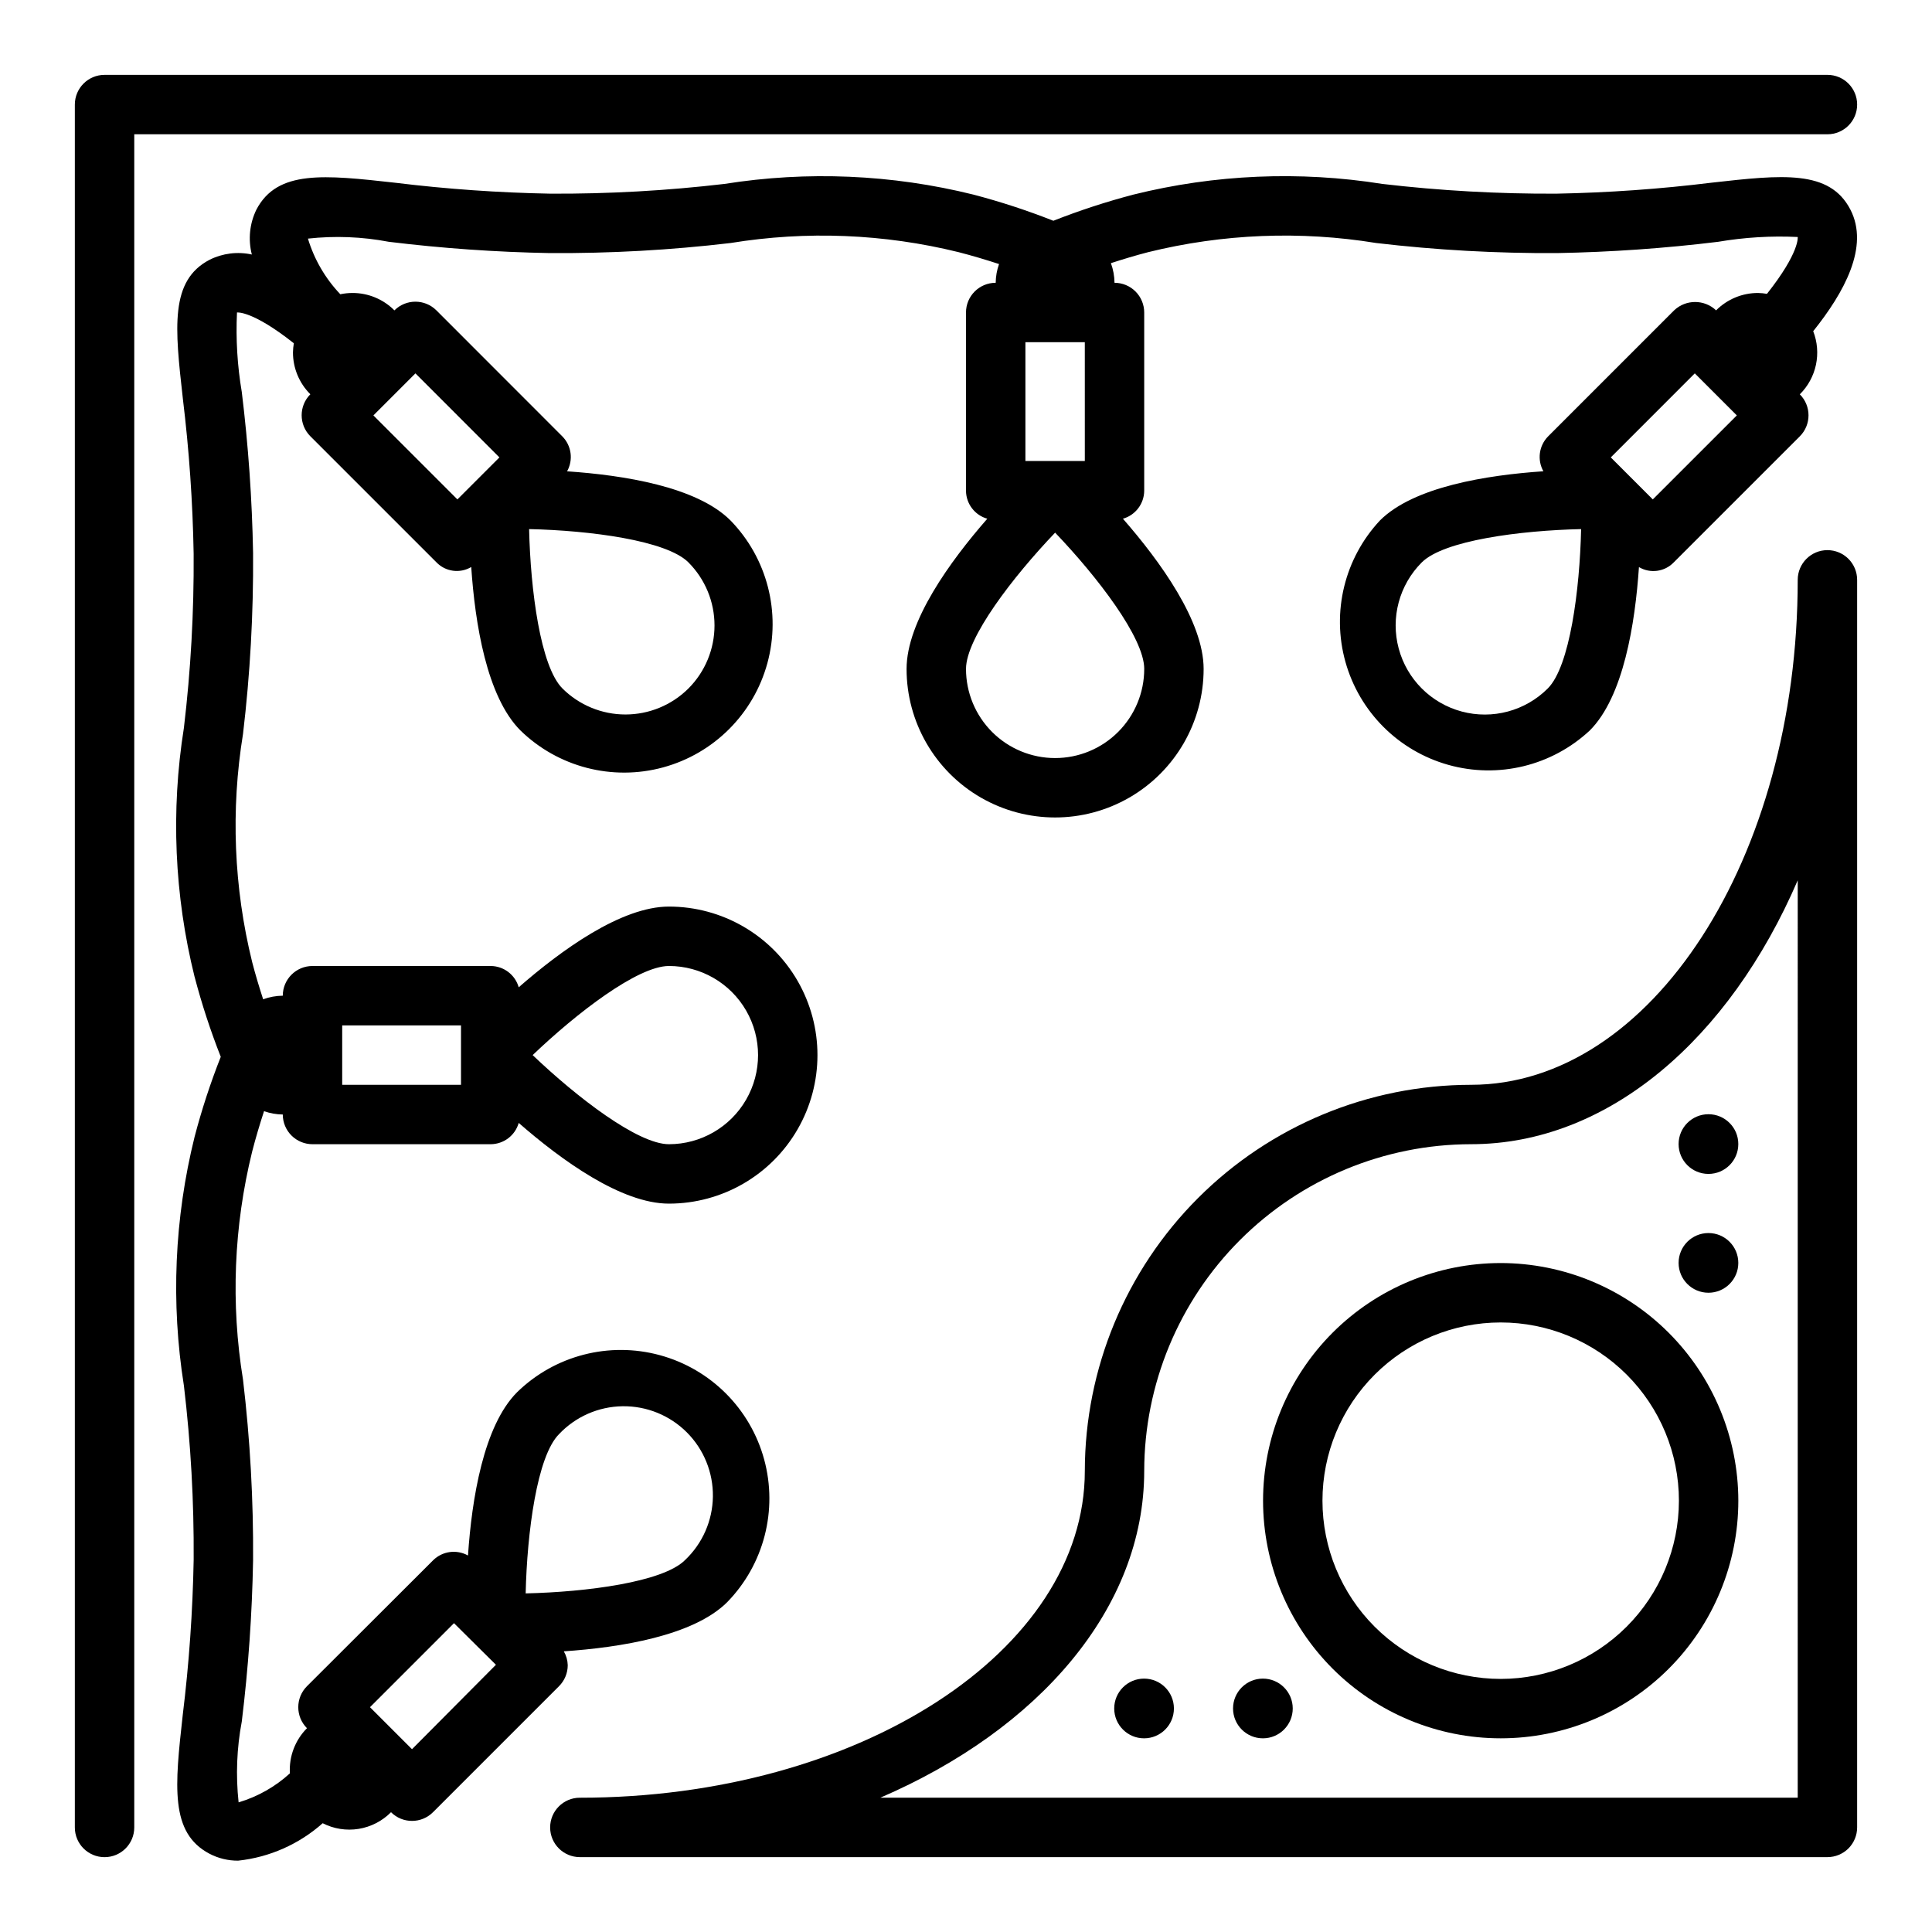
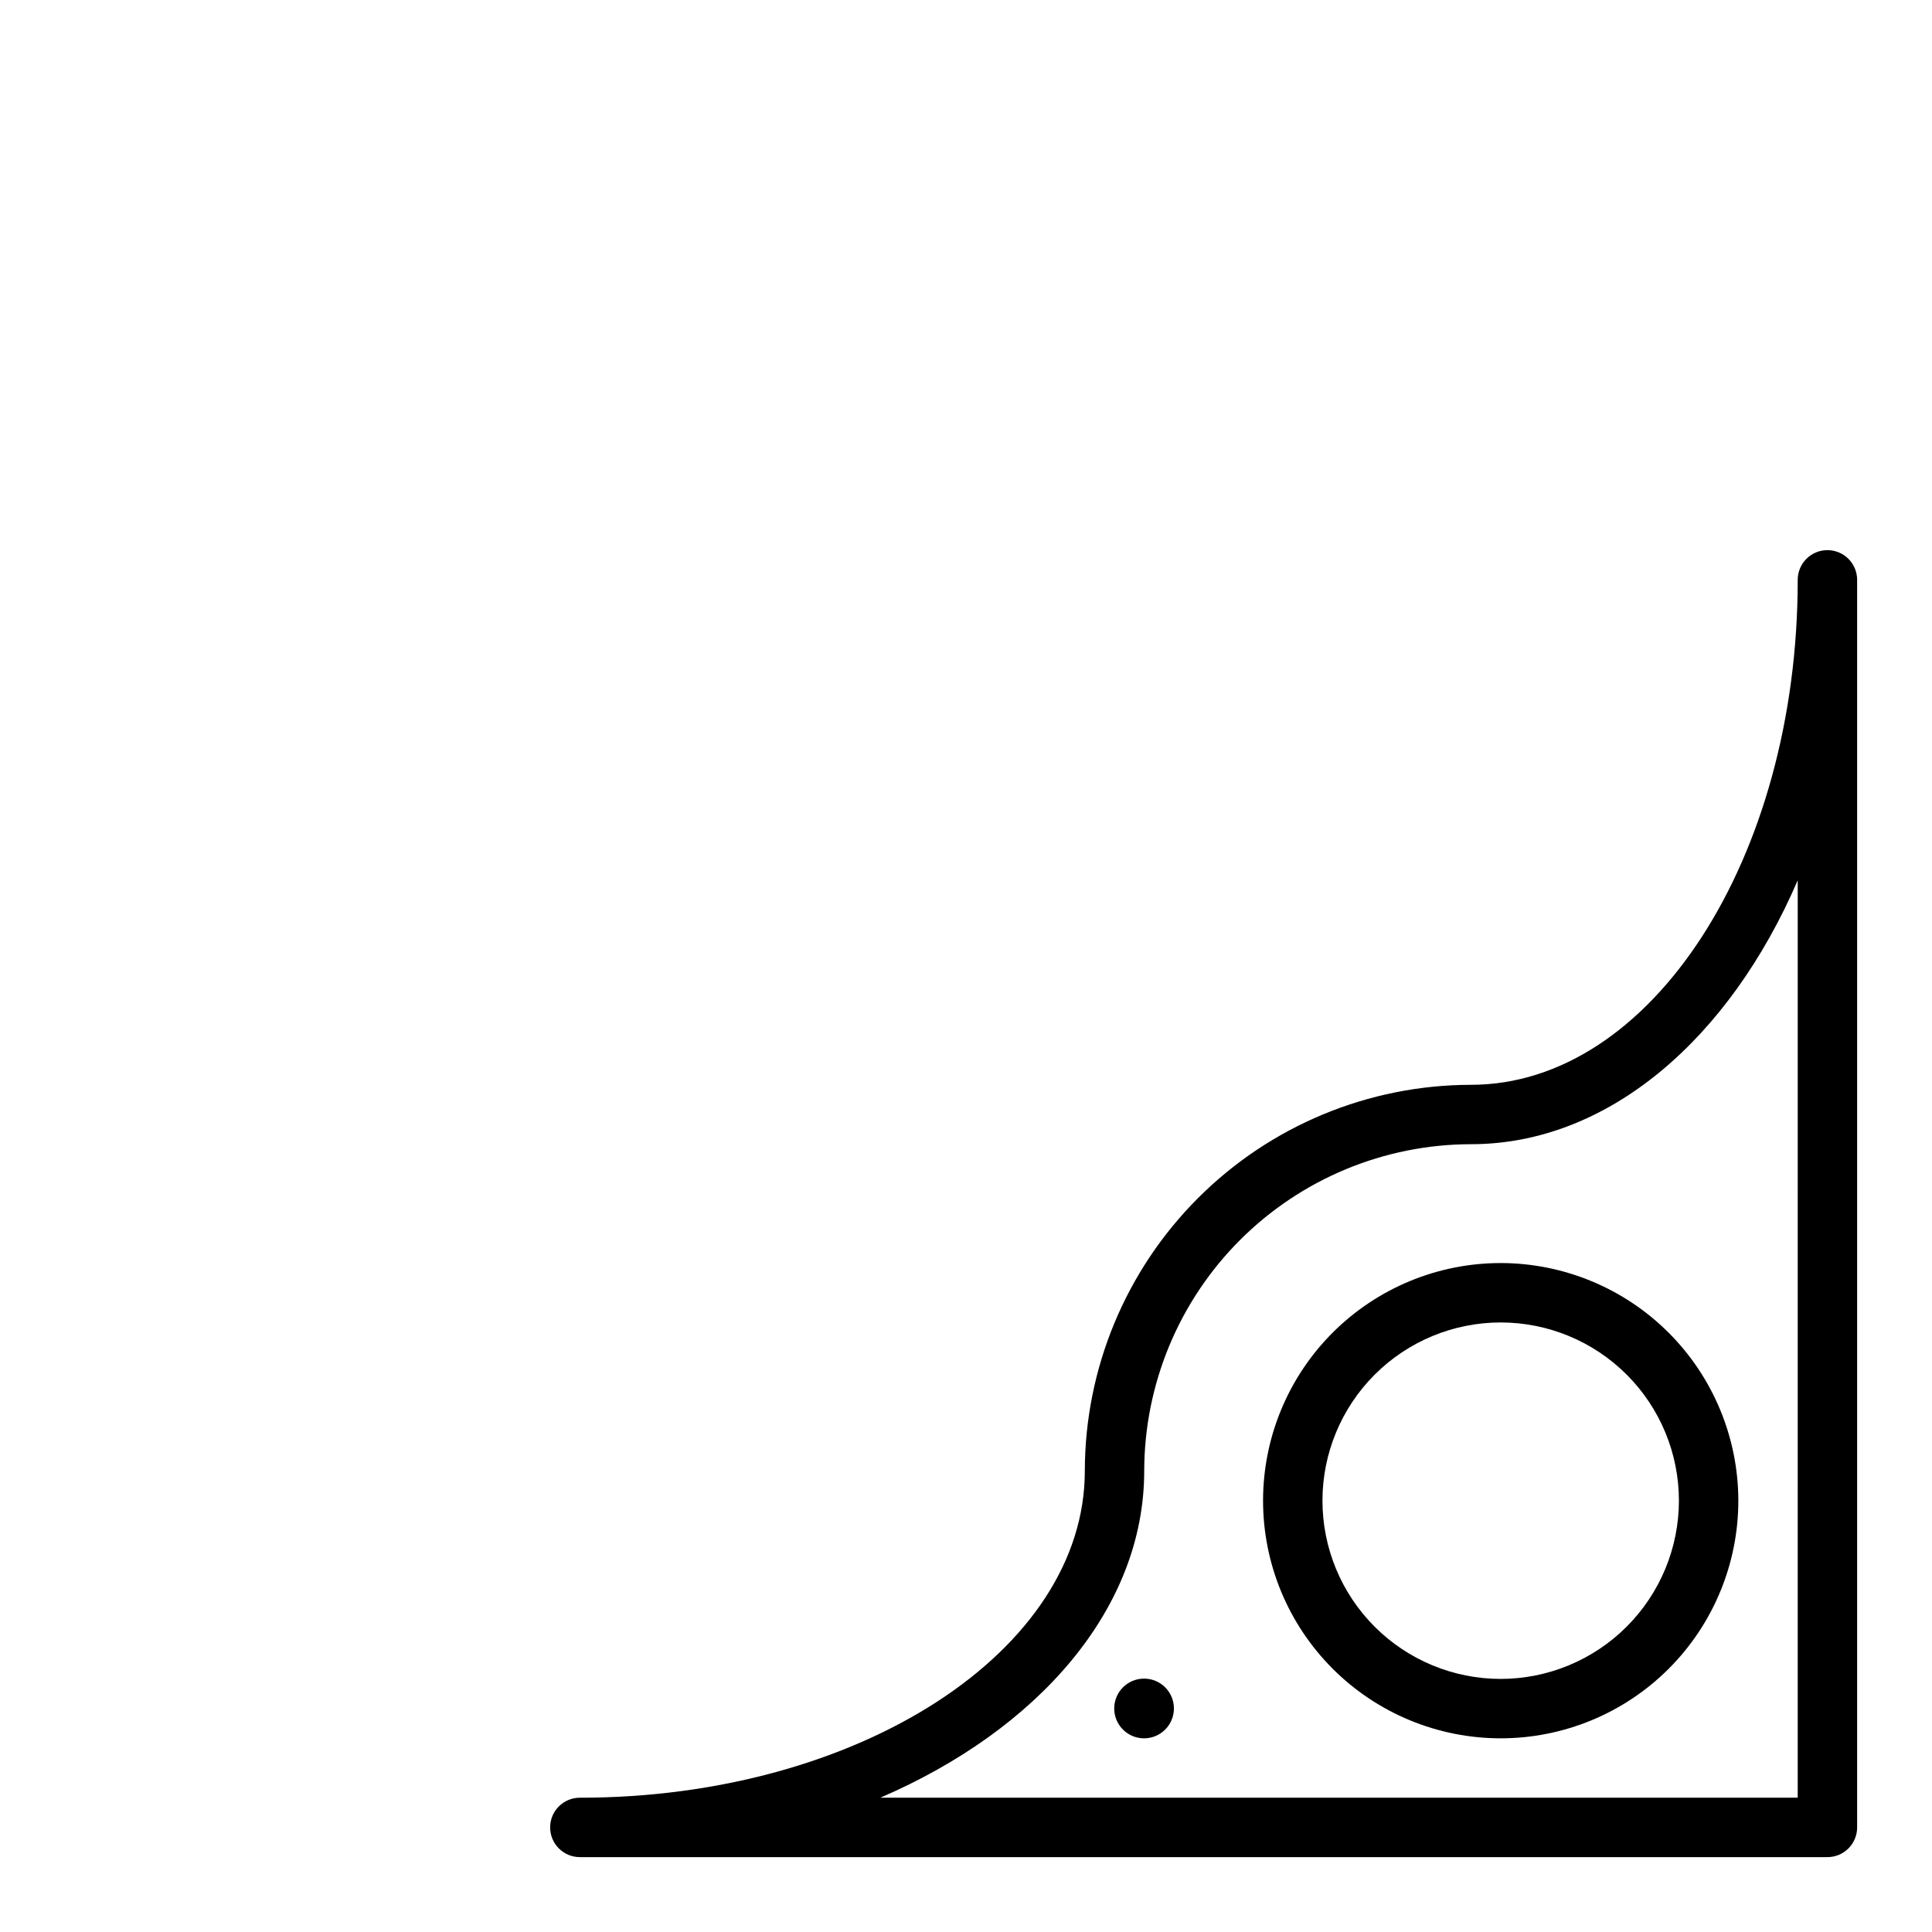
<svg xmlns="http://www.w3.org/2000/svg" fill="#000000" width="800px" height="800px" version="1.1" viewBox="144 144 512 512">
  <g>
-     <path d="m195.57 402.86c1.891 7.199 4.207 14.281 6.934 21.207-2.731 6.922-5.047 14-6.934 21.199-5.356 21.582-6.316 44.016-2.828 65.977 1.816 15.297 2.68 30.688 2.582 46.09-0.254 13.758-1.219 27.492-2.894 41.148-2.086 18.812-3.457 31.234 7.086 36.777 2.344 1.227 4.957 1.855 7.602 1.836 8.316-0.898 16.145-4.367 22.398-9.922 2.938 1.5 6.273 2.023 9.527 1.5 3.258-0.527 6.258-2.074 8.578-4.418 3.074 3.07 8.055 3.07 11.129 0l33.402-33.402c1.477-1.477 2.305-3.477 2.305-5.566-0.035-1.289-0.391-2.551-1.039-3.668 14.895-1.008 34.312-4.086 43.297-13.027 9.734-9.984 13.461-24.371 9.797-37.824-3.664-13.453-14.176-23.965-27.625-27.629-13.453-3.668-27.844 0.059-37.828 9.789-8.949 8.941-12.027 28.379-13.035 43.297-3.016-1.68-6.777-1.168-9.234 1.258l-33.438 33.379c-3.074 3.074-3.074 8.059 0 11.133-3.148 3.16-4.793 7.512-4.527 11.965-3.891 3.555-8.535 6.18-13.59 7.684-0.773-7.144-0.492-14.367 0.844-21.43 1.734-14.164 2.731-28.406 2.992-42.672 0.109-16.016-0.785-32.016-2.668-47.918-3.277-20.102-2.453-40.66 2.422-60.434 0.922-3.59 1.992-7.164 3.148-10.715h0.004c1.594 0.562 3.273 0.863 4.965 0.883 0 2.086 0.828 4.09 2.305 5.566 1.477 1.477 3.481 2.305 5.566 2.305h47.234c3.453-0.023 6.477-2.32 7.422-5.644 11.25 9.824 27.16 21.391 39.809 21.391 14.062 0 27.059-7.504 34.086-19.684 7.031-12.176 7.031-27.18 0-39.359-7.027-12.176-20.023-19.68-34.086-19.68-12.648 0-28.559 11.562-39.809 21.387v0.004c-0.945-3.324-3.969-5.625-7.422-5.644h-47.234c-4.348 0-7.871 3.523-7.871 7.871-1.777 0.02-3.535 0.34-5.203 0.953-1.055-3.266-2.062-6.566-2.914-9.879-4.875-19.777-5.699-40.34-2.422-60.441 1.887-15.906 2.777-31.91 2.668-47.926-0.262-14.27-1.258-28.516-2.992-42.684-1.18-6.961-1.605-14.027-1.273-21.082 0.047 0 4.023-0.574 15.066 8.156-0.137 0.793-0.211 1.598-0.23 2.402-0.008 4.172 1.648 8.172 4.606 11.113-3.07 3.074-3.07 8.059 0 11.133l33.402 33.395c2.41 2.512 6.238 3.035 9.234 1.258 1.008 14.902 4.078 34.328 13.027 43.297 9.98 9.734 24.367 13.465 37.824 9.801 13.453-3.664 23.965-14.172 27.633-27.621 3.668-13.453-0.055-27.844-9.785-37.828-8.941-8.949-28.379-12.004-43.297-13.012 1.684-3.019 1.176-6.789-1.25-9.25l-33.379-33.402c-3.074-3.07-8.059-3.07-11.133 0-2.938-2.961-6.941-4.621-11.113-4.613-1.082 0.004-2.16 0.117-3.219 0.34-3.977-4.176-6.914-9.227-8.582-14.746 7.144-0.785 14.367-0.504 21.43 0.844 14.152 1.73 28.391 2.731 42.648 2.992 16.012 0.102 32.016-0.789 47.918-2.668 20.102-3.277 40.656-2.453 60.434 2.422 3.59 0.922 7.164 1.992 10.715 3.148v0.004c-0.566 1.594-0.863 3.273-0.883 4.965-4.348 0-7.871 3.523-7.871 7.871v47.234c0.02 3.453 2.32 6.477 5.644 7.422-9.824 11.25-21.391 27.16-21.391 39.809 0 14.062 7.504 27.059 19.68 34.086 12.18 7.031 27.184 7.031 39.359 0 12.18-7.027 19.684-20.023 19.684-34.086 0-12.648-11.562-28.559-21.387-39.809h-0.004c3.324-0.945 5.621-3.969 5.644-7.422v-47.234c0-2.086-0.828-4.09-2.305-5.566-1.477-1.477-3.481-2.305-5.566-2.305-0.02-1.777-0.344-3.535-0.953-5.203 3.266-1.055 6.566-2.062 9.879-2.914 19.777-4.879 40.336-5.703 60.441-2.422 15.906 1.871 31.91 2.762 47.926 2.668 14.27-0.262 28.516-1.258 42.68-2.992 6.961-1.184 14.031-1.613 21.082-1.273 0 0 0.605 4.008-8.148 15.066h0.004c-0.781-0.137-1.57-0.211-2.363-0.23-4.172-0.008-8.172 1.648-11.117 4.606-3.121-2.953-8.008-2.953-11.129 0l-33.395 33.402c-2.426 2.457-2.938 6.227-1.25 9.242-14.902 1.008-34.328 4.07-43.297 13.02-9.391 10.035-12.867 24.246-9.168 37.48 3.699 13.238 14.031 23.59 27.266 27.305 13.23 3.719 27.445 0.262 37.496-9.113 8.941-8.941 12.02-28.34 13.027-43.297 2.996 1.777 6.824 1.254 9.234-1.258l33.402-33.395h-0.004c3.074-3.074 3.074-8.059 0-11.133 2.16-2.137 3.644-4.859 4.277-7.832 0.629-2.973 0.379-6.062-0.727-8.895 8.188-10.234 14.957-22.426 9.832-32.273-5.512-10.57-17.965-9.203-36.777-7.086-13.656 1.68-27.391 2.652-41.148 2.91-15.398 0.07-30.785-0.789-46.082-2.582-21.961-3.492-44.402-2.531-65.98 2.828-7.203 1.891-14.285 4.207-21.211 6.934-6.922-2.731-14-5.047-21.199-6.934-21.578-5.352-44.016-6.312-65.973-2.828-15.297 1.793-30.691 2.656-46.094 2.582-13.754-0.254-27.488-1.219-41.145-2.894-18.805-2.094-31.227-3.457-36.777 7.086-1.816 3.703-2.25 7.938-1.223 11.934-3.781-0.832-7.734-0.34-11.199 1.391-10.57 5.512-9.203 17.973-7.086 36.777v0.004c1.664 13.664 2.621 27.41 2.863 41.176 0.098 15.402-0.766 30.793-2.582 46.082-3.492 21.965-2.531 44.402 2.828 65.984zm96.582 121.2c4.379-4.637 10.449-7.301 16.828-7.391 6.375-0.09 12.516 2.402 17.027 6.91 4.512 4.508 7.004 10.648 6.918 17.027-0.086 6.375-2.75 12.445-7.383 16.828-5.832 5.84-26.098 8.469-42.234 8.832 0.363-16.105 3.004-36.383 8.844-42.207zm-27.836 50.098 5.551 5.512 5.559 5.512-22.242 22.375-11.133-11.133zm56.961-174.16c8.438 0 16.234 4.5 20.453 11.805 4.219 7.309 4.219 16.312 0 23.617-4.219 7.309-12.016 11.809-20.453 11.809-8.258 0-24.441-12.469-36.117-23.617 11.66-11.152 27.844-23.613 36.117-23.613zm-55.105 15.742v15.742l-31.484 0.004v-15.746zm288.01-89.293c-5.965 5.969-14.664 8.297-22.812 6.113-8.152-2.184-14.516-8.551-16.699-16.699-2.188-8.152 0.145-16.848 6.109-22.812 5.84-5.84 26.098-8.469 42.234-8.832-0.363 16.129-2.992 36.391-8.832 42.23zm27.828-50.098-11.133-11.133 22.262-22.27 11.141 11.141zm-150.52-10.176h-15.746v-31.488h15.742zm-7.875 78.719c-6.262 0-12.27-2.488-16.699-6.918-4.426-4.43-6.914-10.434-6.914-16.699 0-8.258 12.469-24.441 23.617-36.117 11.156 11.66 23.617 27.844 23.617 36.117h-0.004c0 6.266-2.488 12.27-6.918 16.699-4.426 4.43-10.434 6.918-16.699 6.918zm-97.164-18.445c-4.434 4.418-10.441 6.898-16.699 6.898-6.262 0-12.266-2.481-16.699-6.898-5.84-5.84-8.469-26.105-8.832-42.234 16.129 0.363 36.391 2.992 42.234 8.832l-0.004 0.004c4.422 4.434 6.902 10.438 6.902 16.699s-2.481 12.266-6.902 16.699zm-50.098-61.23-11.133 11.133-22.266-22.262 11.141-11.141z" />
-     <path d="m628.29 163.84h-456.58c-4.348 0-7.875 3.527-7.875 7.875v456.58c0 4.348 3.527 7.871 7.875 7.871 4.348 0 7.871-3.523 7.871-7.871v-448.71h448.71c4.348 0 7.871-3.523 7.871-7.871 0-4.348-3.523-7.875-7.871-7.875z" />
    <path d="m628.29 289.79c-4.348 0-7.875 3.527-7.875 7.875 0 73.793-38.848 133.82-86.594 133.82h0.004c-27.133 0.031-53.145 10.82-72.328 30.008-19.188 19.184-29.977 45.195-30.008 72.328 0 47.742-60.031 86.594-133.82 86.594v-0.004c-4.348 0-7.875 3.527-7.875 7.875 0 4.348 3.527 7.871 7.875 7.871h330.62c2.086 0 4.09-0.832 5.566-2.305 1.473-1.477 2.305-3.481 2.305-5.566v-330.62c0-2.09-0.832-4.094-2.305-5.566-1.477-1.477-3.481-2.309-5.566-2.309zm-7.875 330.62h-243.12c41.988-18.105 69.934-50.176 69.934-86.59 0.027-22.957 9.16-44.969 25.391-61.203 16.234-16.23 38.246-25.363 61.203-25.391 36.414 0 68.488-27.945 86.594-69.934z" />
    <path d="m541.7 478.72c-16.703 0-32.723 6.637-44.531 18.445-11.809 11.809-18.445 27.828-18.445 44.531 0 16.703 6.637 32.719 18.445 44.531 11.809 11.809 27.828 18.445 44.531 18.445 16.703 0 32.719-6.637 44.531-18.445 11.809-11.812 18.445-27.828 18.445-44.531-0.02-16.695-6.66-32.703-18.465-44.512-11.809-11.805-27.816-18.445-44.512-18.465zm0 110.21c-12.527 0-24.539-4.977-33.398-13.832-8.859-8.859-13.836-20.871-13.836-33.398 0-12.527 4.977-24.539 13.836-33.398s20.871-13.836 33.398-13.836c12.527 0 24.539 4.977 33.398 13.836 8.855 8.859 13.832 20.871 13.832 33.398-0.012 12.523-4.992 24.527-13.848 33.383s-20.859 13.836-33.383 13.848z" />
-     <path d="m604.67 478.68c0 4.367-3.543 7.91-7.914 7.91-4.367 0-7.91-3.543-7.91-7.91 0-4.371 3.543-7.91 7.91-7.91 4.371 0 7.914 3.539 7.914 7.91" />
-     <path d="m604.67 447.19c0 4.371-3.543 7.91-7.914 7.91-4.367 0-7.91-3.539-7.91-7.91s3.543-7.91 7.91-7.91c4.371 0 7.914 3.539 7.914 7.91" />
-     <path d="m486.59 596.76c0 4.371-3.543 7.914-7.91 7.914-4.371 0-7.91-3.543-7.91-7.914 0-4.367 3.539-7.91 7.91-7.91 4.367 0 7.91 3.543 7.91 7.91" />
    <path d="m455.1 596.76c0 4.371-3.539 7.914-7.91 7.914s-7.91-3.543-7.91-7.914c0-4.367 3.539-7.91 7.91-7.91s7.91 3.543 7.91 7.91" />
  </g>
</svg>